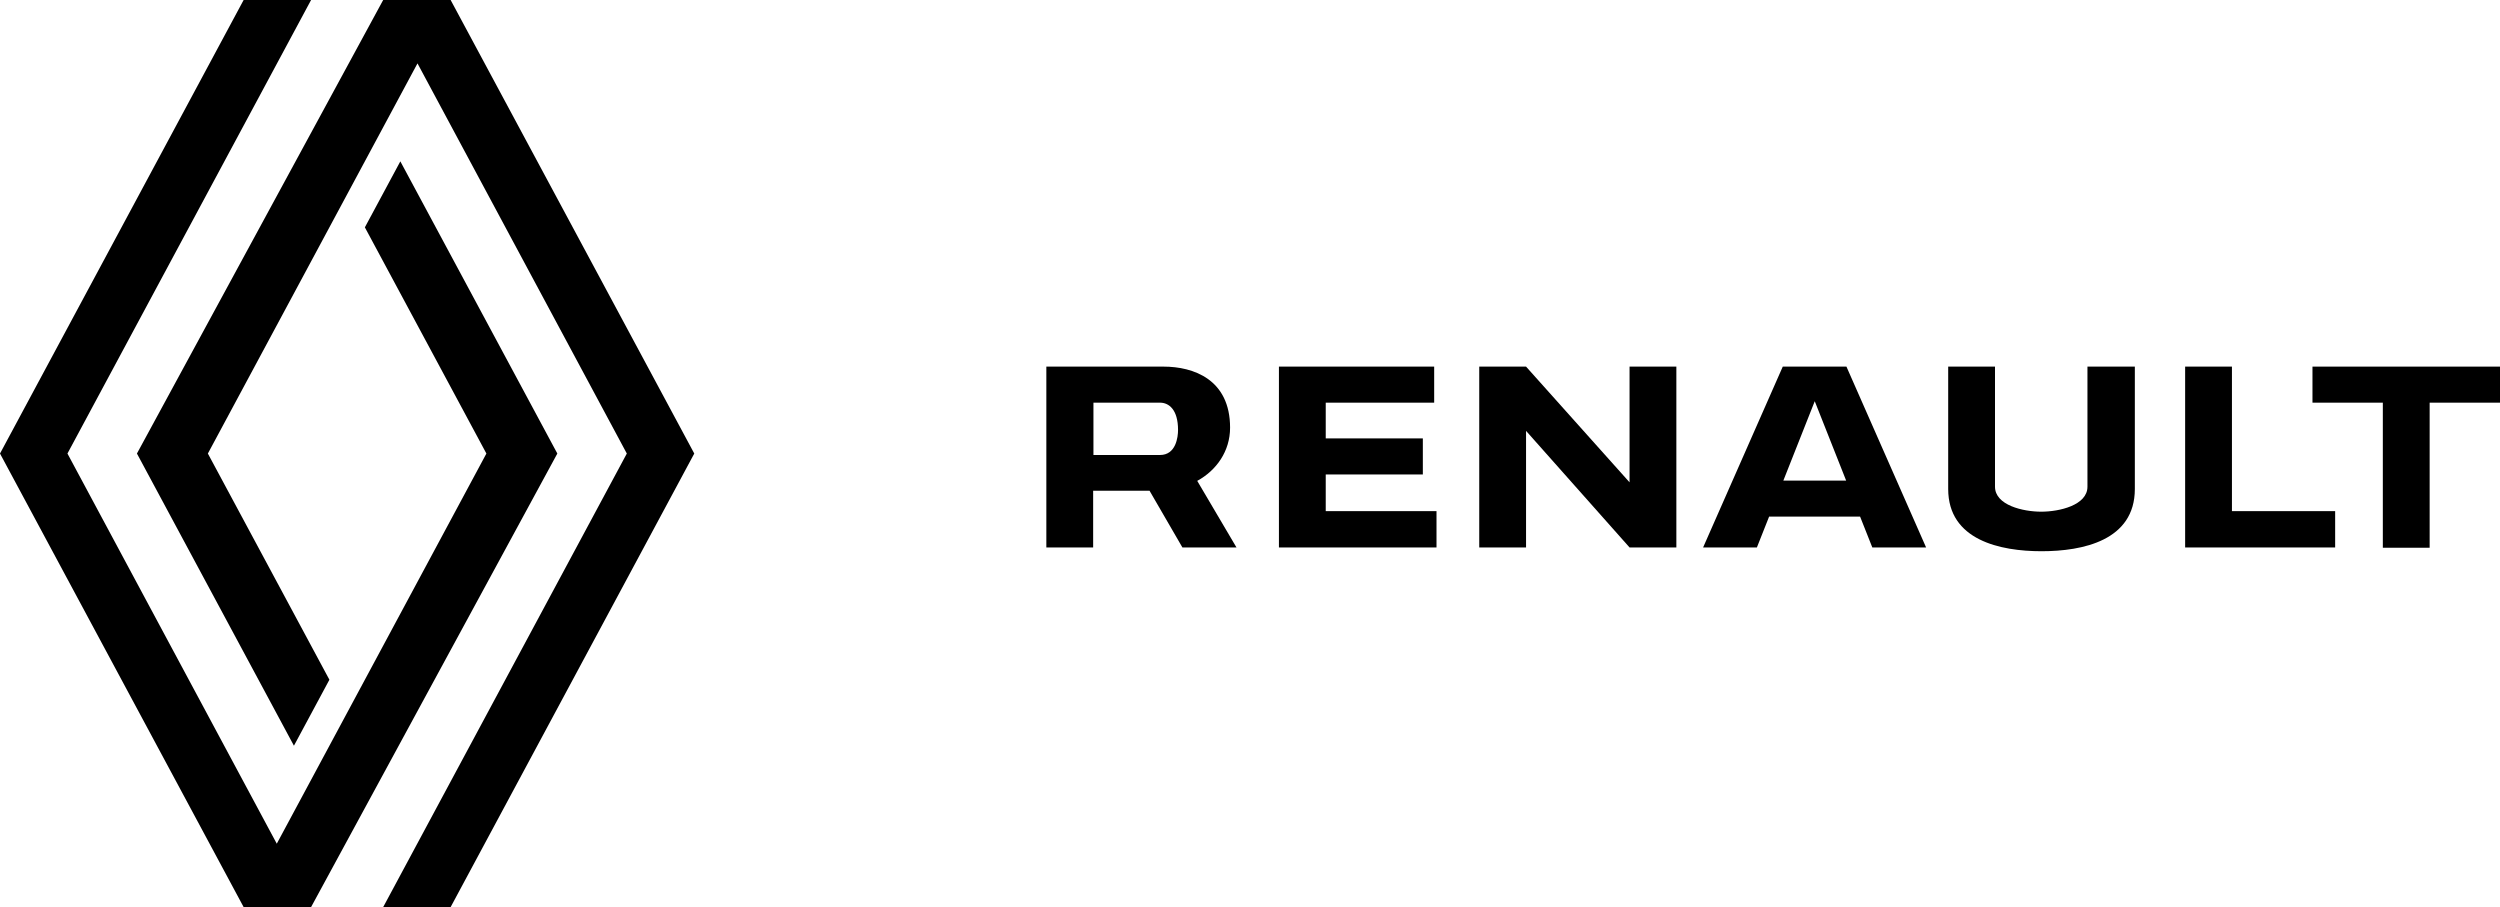
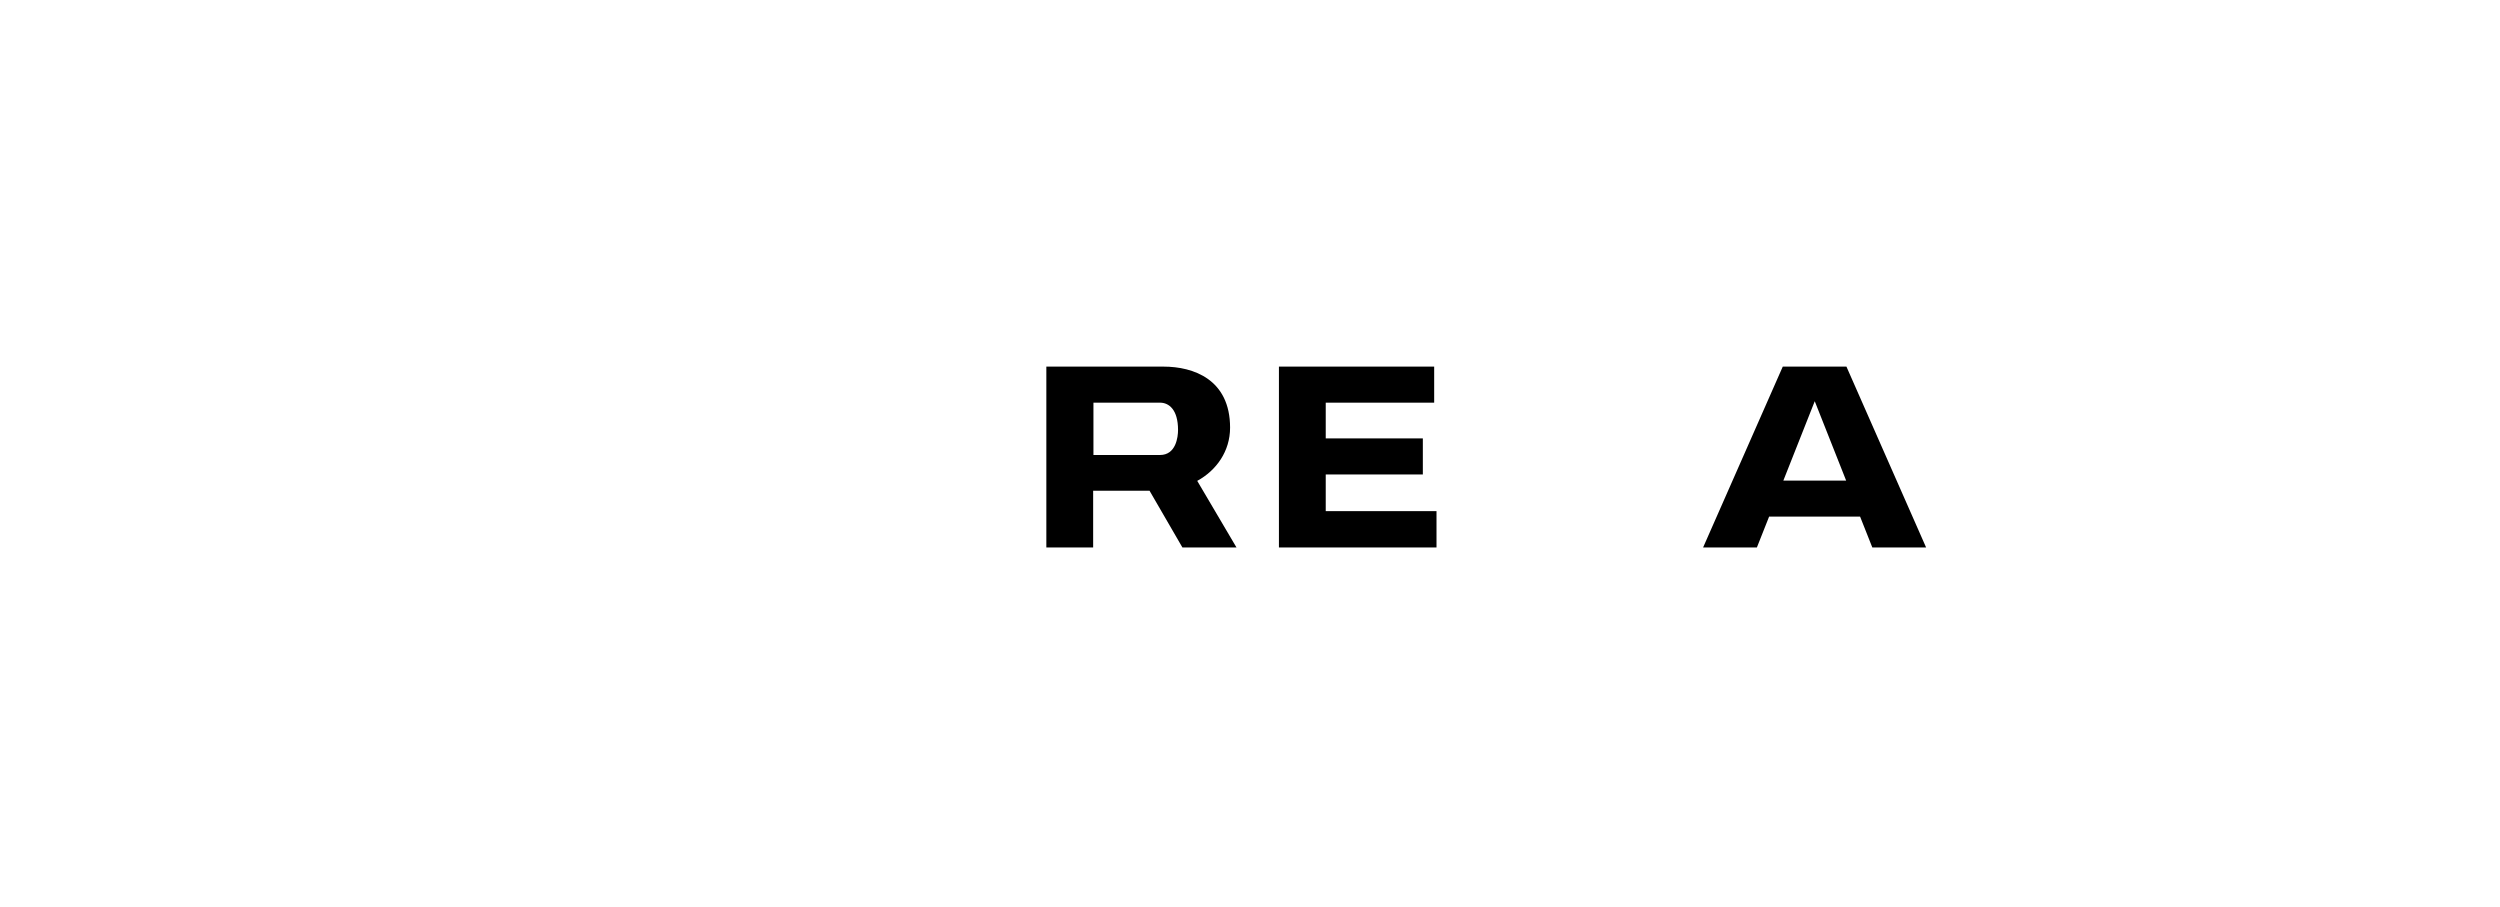
<svg xmlns="http://www.w3.org/2000/svg" xmlns:ns1="http://sodipodi.sourceforge.net/DTD/sodipodi-0.dtd" xmlns:ns2="http://www.inkscape.org/namespaces/inkscape" version="1.1" id="Livello_1" x="0px" y="0px" viewBox="0 0 859.9 312" style="enable-background:new 0 0 859.9 312;" xml:space="preserve">
  <style type="text/css">
	.st0{fill-rule:evenodd;clip-rule:evenodd;}
</style>
  <ns1:namedview bordercolor="#666666" borderopacity="1.0" fit-margin-bottom="0" fit-margin-left="0" fit-margin-right="0" fit-margin-top="0" id="namedview9" ns2:current-layer="Livello_1" ns2:cx="424.89569" ns2:cy="227.39917" ns2:pagecheckerboard="0" ns2:pageopacity="0.0" ns2:pageshadow="2" ns2:window-height="1001" ns2:window-maximized="1" ns2:window-width="1920" ns2:window-x="-9" ns2:window-y="-9" ns2:zoom="0.719" pagecolor="#ffffff" showgrid="false">
	</ns1:namedview>
-   <path id="path132" d="M83.8,0L0,156l83.8,156H107l84.7-156l-54-100.5l-12.2,22.7l41.8,77.8L95.2,290.2L23.2,156L107,0H83.8z   M131.8,0L47.1,156l54,100.5l12.2-22.7L71.5,156l72.1-134.2L215.6,156l-83.8,156H155l83.8-156L155,0H131.8z" />
  <path id="rect47" ns1:nodetypes="ccccccccccccc" class="st0" d="M439.9,126.1v62.2h54.2v-12.5H456v-12.6h33.4v-12.4H456v-12.3  h37.3v-12.4L439.9,126.1z" />
  <path id="rect47-6" class="st0" d="M359.9,126.1v62.2h16.1v-19.5h19.4l11.3,19.5h18.6l-13.5-22.9c6.6-3.6,11.3-10.2,11.3-18.3  c0-16.6-12.6-21-22.9-21L359.9,126.1z M376.1,138.5h22.9c3,0,6.2,2.3,6.2,9.4c0,2.4-0.7,8.6-6.2,8.6h-22.9V138.5z" />
-   <path id="rect1271" d="M508.8,126.1v62.2h16.1v-40.1l35.6,40.1h16.1v-62.2h-16.1v39.8l-35.6-39.8H508.8z" />
  <path id="path1750" d="M613.2,126.1l-27.4,62.2h18.5l4.2-10.6h31.3l4.2,10.6h18.5l-27.4-62.2H613.2z M624.2,138l10.8,27.3h-21.6  L624.2,138z" />
-   <path id="rect3635" ns1:nodetypes="ccccccc" d="M751.6,126.1v62.2h51.6v-12.5h-35.5v-49.7H751.6z" />
-   <path id="rect4042" ns1:nodetypes="ccccccccc" d="M795.4,126.1v12.4h24.2v49.9h16.1v-49.9h24.2v-12.4L795.4,126.1z" />
-   <path id="rect8237" d="M670.1,126.1v42.1c0,17.6,17.9,21.4,32.1,21.4s32.1-3.7,32.1-21.4v-42.1H718v41.3c0,6.4-9.7,8.6-15.9,8.6  c-6.2,0-15.9-2.2-15.9-8.6v-41.3H670.1z" />
</svg>